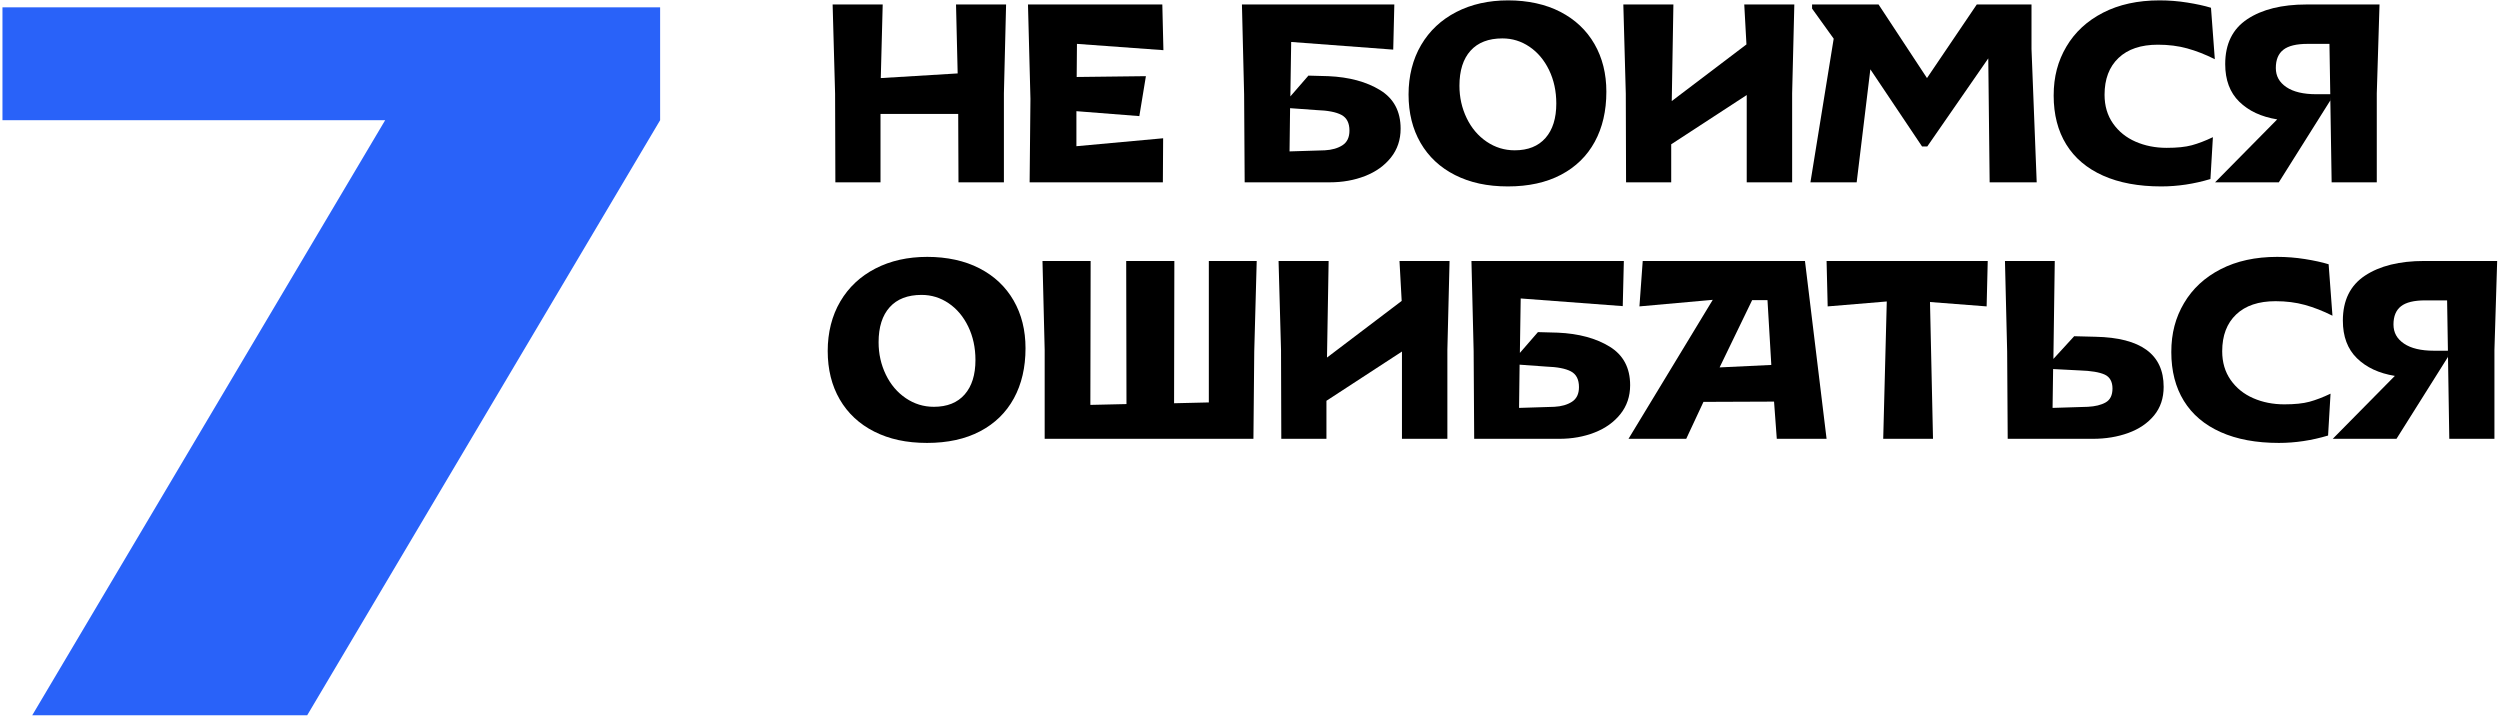
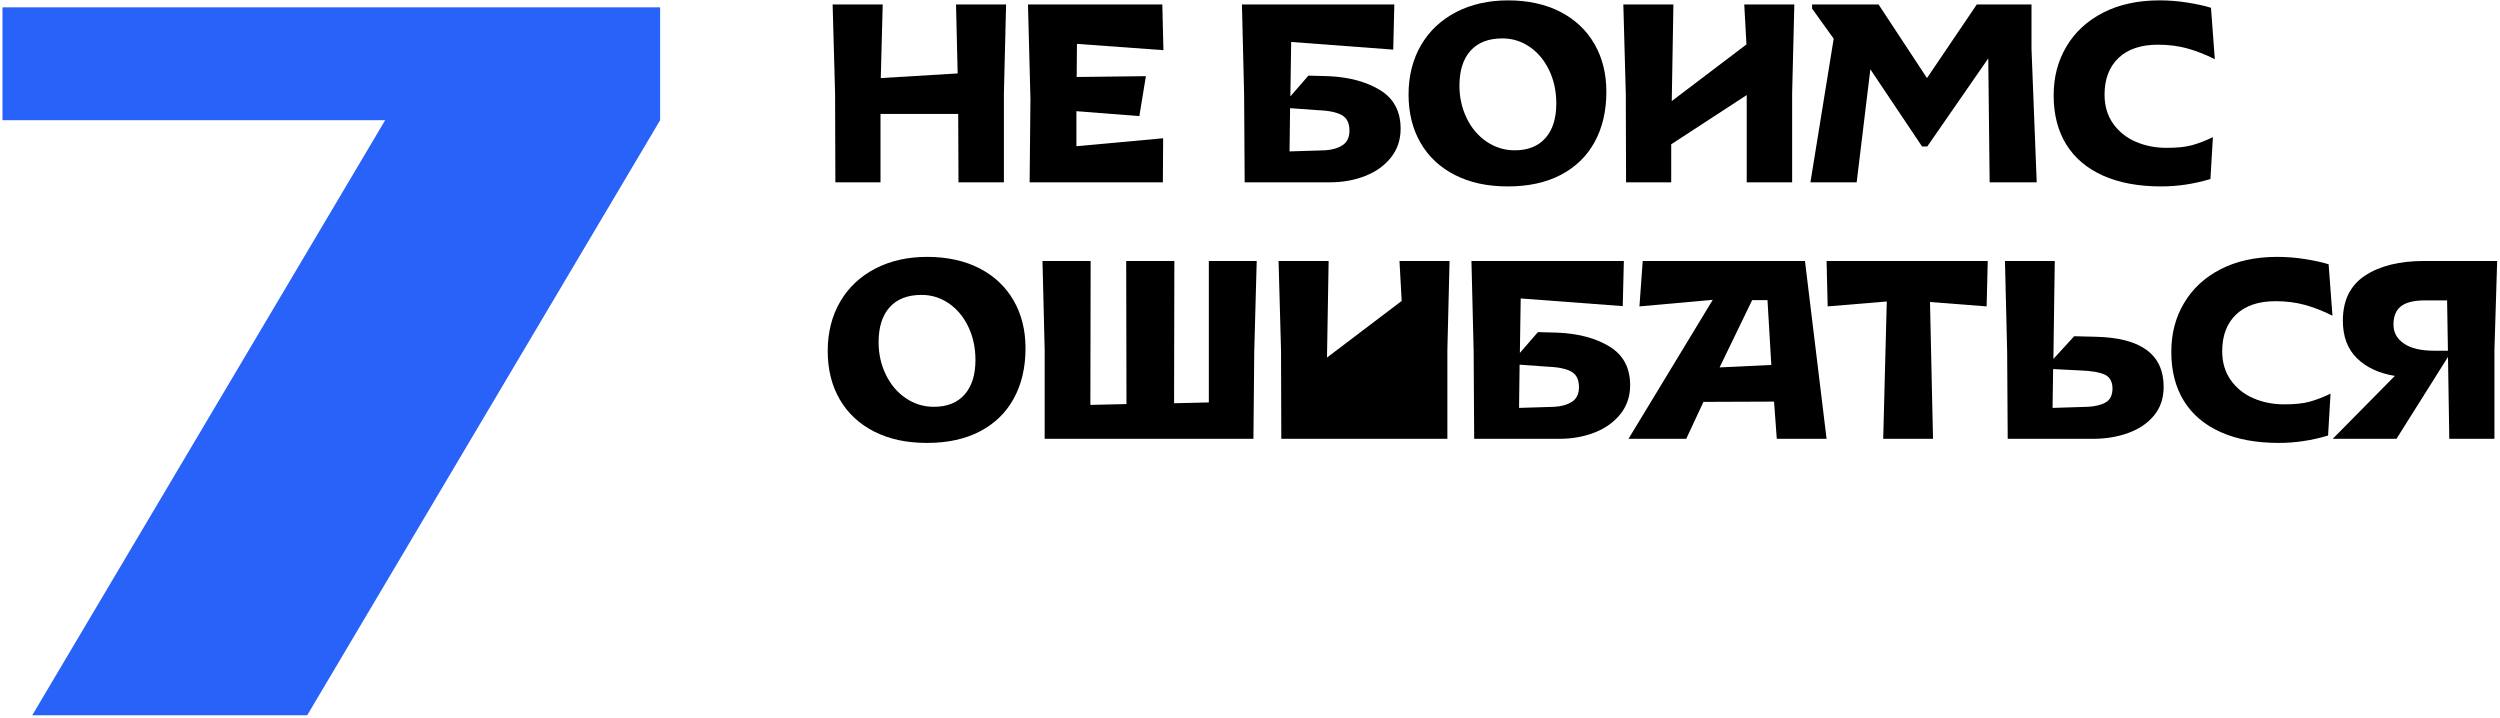
<svg xmlns="http://www.w3.org/2000/svg" width="731" height="210" viewBox="0 0 731 210" fill="none">
  <path d="M280.181 33.31H257.461V53.31H244.261L244.181 27.39L243.461 1.31H258.101L257.541 22.83L280.021 21.47L279.541 1.31H294.181L293.541 27.31V53.31H280.261L280.181 33.31Z" fill="black" />
  <path d="M301.302 28.91L300.582 1.31H339.862L340.182 14.67L314.902 12.83L314.822 22.51L335.062 22.27L333.142 33.95L314.742 32.51V42.75L340.102 40.43L340.022 53.31H301.062L301.302 28.91Z" fill="black" />
  <path d="M363.781 27.63L363.141 1.31H407.701L407.381 14.51L377.541 12.27L377.301 28.19L382.581 22.11L388.421 22.27C394.501 22.54 399.541 23.9 403.541 26.35C407.541 28.8 409.541 32.56 409.541 37.63C409.541 40.88 408.591 43.7 406.701 46.07C404.811 48.44 402.291 50.24 399.141 51.47C395.991 52.7 392.551 53.31 388.821 53.31H363.941L363.781 27.63ZM387.381 43.95C389.461 43.84 391.181 43.35 392.541 42.47C393.901 41.59 394.581 40.16 394.581 38.19C394.581 35.95 393.791 34.42 392.221 33.59C390.651 32.76 388.231 32.3 384.981 32.19L377.221 31.63L377.061 44.27L387.381 43.95Z" fill="black" />
  <path d="M425.461 51.19C421.091 48.98 417.731 45.84 415.381 41.79C413.031 37.74 411.861 33.02 411.861 27.63C411.861 22.24 413.091 17.31 415.541 13.15C417.991 8.99 421.421 5.78 425.821 3.51C430.221 1.24 435.271 0.11 440.981 0.11C446.691 0.11 451.941 1.23 456.261 3.47C460.581 5.71 463.901 8.84 466.221 12.87C468.541 16.9 469.701 21.55 469.701 26.83C469.701 32.43 468.571 37.31 466.301 41.47C464.031 45.63 460.741 48.84 456.421 51.11C452.101 53.38 446.931 54.51 440.901 54.51C434.871 54.51 429.831 53.4 425.461 51.19ZM451.901 40.35C454.011 37.95 455.061 34.59 455.061 30.27C455.061 26.65 454.351 23.38 452.941 20.47C451.531 17.56 449.621 15.3 447.221 13.67C444.821 12.04 442.181 11.23 439.301 11.23C435.251 11.23 432.141 12.43 429.981 14.83C427.821 17.23 426.741 20.64 426.741 25.07C426.741 28.48 427.451 31.64 428.861 34.55C430.271 37.46 432.221 39.75 434.701 41.43C437.181 43.11 439.911 43.95 442.901 43.95C446.791 43.95 449.791 42.75 451.901 40.35Z" fill="black" />
  <path d="M510.742 27.79L488.662 42.19V53.31H475.462L475.382 27.39L474.662 1.31H489.302L488.822 29.55L510.662 12.99L510.022 1.31H524.662L524.022 27.31V53.31H510.742V27.79Z" fill="black" />
  <path d="M536.171 11.31L529.851 2.51V1.31H549.291L563.451 22.83L578.011 1.31H594.011V14.27L595.531 53.31H581.771L581.371 17.07L563.531 42.83H562.011L546.891 20.27L542.891 53.31H529.371L536.171 11.31Z" fill="black" />
  <path d="M614.932 51.35C610.212 49.24 606.622 46.2 604.172 42.23C601.722 38.26 600.492 33.5 600.492 27.95C600.492 22.4 601.732 17.84 604.212 13.63C606.692 9.42 610.262 6.11 614.932 3.71C619.602 1.31 625.102 0.11 631.452 0.11C634.172 0.11 636.882 0.32 639.572 0.75C642.262 1.18 644.572 1.68 646.492 2.27L647.612 17.31C644.842 15.92 642.142 14.87 639.532 14.15C636.922 13.43 634.062 13.07 630.972 13.07C626.012 13.07 622.172 14.36 619.452 16.95C616.732 19.54 615.372 23.12 615.372 27.71C615.372 30.96 616.202 33.76 617.852 36.11C619.502 38.46 621.702 40.23 624.452 41.43C627.202 42.63 630.222 43.23 633.532 43.23C636.572 43.23 639.022 42.98 640.892 42.47C642.762 41.96 644.812 41.18 647.052 40.11L646.332 52.35C641.532 53.79 636.732 54.51 631.932 54.51C625.322 54.51 619.652 53.46 614.932 51.35Z" fill="black" />
-   <path d="M681.771 53.31L681.371 28.03V29.39L666.331 53.31H647.691L665.851 34.91C661.211 34.16 657.521 32.44 654.771 29.75C652.021 27.06 650.651 23.39 650.651 18.75C650.651 12.83 652.811 8.44 657.131 5.59C661.451 2.74 667.211 1.31 674.411 1.31H695.771L694.971 27.31V53.31H681.771ZM668.531 25.47C670.581 26.86 673.501 27.55 677.291 27.55H681.371L681.131 12.83H674.731C671.481 12.83 669.121 13.4 667.651 14.55C666.181 15.7 665.451 17.47 665.451 19.87C665.451 22.27 666.481 24.08 668.531 25.47Z" fill="black" />
  <path d="M255.621 126.19C251.251 123.98 247.892 120.84 245.542 116.79C243.192 112.74 242.021 108.02 242.021 102.63C242.021 97.24 243.252 92.31 245.702 88.15C248.152 83.99 251.582 80.78 255.982 78.51C260.382 76.24 265.432 75.11 271.142 75.11C276.852 75.11 282.102 76.23 286.422 78.47C290.742 80.71 294.062 83.84 296.382 87.87C298.701 91.9 299.861 96.55 299.861 101.83C299.861 107.43 298.731 112.31 296.461 116.47C294.191 120.63 290.901 123.84 286.581 126.11C282.261 128.38 277.091 129.51 271.061 129.51C265.031 129.51 259.991 128.4 255.621 126.19ZM282.061 115.35C284.171 112.95 285.221 109.59 285.221 105.27C285.221 101.65 284.512 98.38 283.102 95.47C281.692 92.56 279.782 90.3 277.382 88.67C274.981 87.04 272.341 86.23 269.461 86.23C265.411 86.23 262.302 87.43 260.142 89.83C257.982 92.23 256.901 95.64 256.901 100.07C256.901 103.48 257.611 106.64 259.021 109.55C260.431 112.46 262.381 114.75 264.861 116.43C267.341 118.11 270.071 118.95 273.061 118.95C276.951 118.95 279.951 117.75 282.061 115.35Z" fill="black" />
  <path d="M305.462 102.31L304.822 76.31H318.902L318.822 118.39L329.382 118.15L329.302 76.31H343.382L343.302 117.91L353.462 117.67V76.31H367.462L366.742 102.79L366.502 128.31H305.462V102.31Z" fill="black" />
-   <path d="M409.932 102.79L387.852 117.19V128.31H374.652L374.572 102.39L373.852 76.31H388.492L388.012 104.55L409.852 87.99L409.212 76.31H423.852L423.212 102.31V128.31H409.932V102.79Z" fill="black" />
+   <path d="M409.932 102.79V128.31H374.652L374.572 102.39L373.852 76.31H388.492L388.012 104.55L409.852 87.99L409.212 76.31H423.852L423.212 102.31V128.31H409.932V102.79Z" fill="black" />
  <path d="M430.892 102.63L430.252 76.31H474.812L474.492 89.51L444.652 87.27L444.412 103.19L449.692 97.11L455.532 97.27C461.612 97.54 466.652 98.9 470.652 101.35C474.652 103.8 476.652 107.56 476.652 112.63C476.652 115.88 475.702 118.7 473.812 121.07C471.922 123.44 469.402 125.24 466.252 126.47C463.102 127.7 459.662 128.31 455.932 128.31H431.052L430.892 102.63ZM454.492 118.95C456.572 118.84 458.292 118.35 459.652 117.47C461.012 116.59 461.692 115.16 461.692 113.19C461.692 110.95 460.902 109.42 459.332 108.59C457.762 107.76 455.342 107.3 452.092 107.19L444.332 106.63L444.172 119.27L454.492 118.95Z" fill="black" />
  <path d="M518.732 117.43L498.092 117.51L493.052 128.31H476.172L500.812 87.67L479.372 89.59L480.332 76.31H527.772L534.092 128.31H519.532L518.732 117.43ZM517.932 106.71L516.812 87.75H512.332L502.812 107.43L517.932 106.71Z" fill="black" />
  <path d="M551.692 88.15L534.412 89.59L534.092 76.31H581.212L580.892 89.59L564.332 88.31L565.212 128.31H550.652L551.692 88.15Z" fill="black" />
  <path d="M586.892 102.79L586.252 76.31H600.812L600.412 104.95L606.492 98.31L612.732 98.47C626.012 98.74 632.652 103.62 632.652 113.11C632.652 116.42 631.722 119.2 629.852 121.47C627.982 123.74 625.482 125.44 622.332 126.59C619.182 127.74 615.722 128.31 611.932 128.31H587.052L586.892 102.79ZM610.492 118.95C612.622 118.84 614.362 118.42 615.692 117.67C617.022 116.92 617.692 115.56 617.692 113.59C617.692 111.62 616.922 110.2 615.372 109.51C613.822 108.82 611.402 108.42 608.092 108.31L600.332 107.91L600.172 119.27L610.492 118.95Z" fill="black" />
  <path d="M649.331 126.35C644.611 124.24 641.021 121.2 638.571 117.23C636.121 113.26 634.891 108.5 634.891 102.95C634.891 97.4 636.131 92.84 638.611 88.63C641.091 84.42 644.661 81.11 649.331 78.71C654.001 76.31 659.501 75.11 665.851 75.11C668.571 75.11 671.281 75.32 673.971 75.75C676.661 76.18 678.971 76.68 680.891 77.27L682.011 92.31C679.241 90.92 676.541 89.87 673.931 89.15C671.321 88.43 668.461 88.07 665.371 88.07C660.411 88.07 656.571 89.36 653.851 91.95C651.131 94.54 649.771 98.12 649.771 102.71C649.771 105.96 650.601 108.76 652.251 111.11C653.901 113.46 656.101 115.23 658.851 116.43C661.601 117.63 664.621 118.23 667.931 118.23C670.971 118.23 673.421 117.98 675.291 117.47C677.161 116.96 679.211 116.18 681.451 115.11L680.731 127.35C675.931 128.79 671.131 129.51 666.331 129.51C659.721 129.51 654.051 128.46 649.331 126.35Z" fill="black" />
  <path d="M716.172 128.31L715.772 103.03V104.39L700.732 128.31H682.092L700.252 109.91C695.612 109.16 691.922 107.44 689.172 104.75C686.422 102.06 685.052 98.39 685.052 93.75C685.052 87.83 687.212 83.44 691.532 80.59C695.852 77.74 701.612 76.31 708.812 76.31H730.172L729.372 102.31V128.31H716.172ZM702.932 100.47C704.982 101.86 707.902 102.55 711.692 102.55H715.772L715.532 87.83H709.132C705.882 87.83 703.522 88.4 702.052 89.55C700.582 90.7 699.852 92.47 699.852 94.87C699.852 97.27 700.882 99.08 702.932 100.47Z" fill="black" />
  <path d="M112.621 35.15H0.721V2.15H193.021V35.15L89.821 209.15H9.421L112.621 35.15Z" fill="#2962F9" />
</svg>